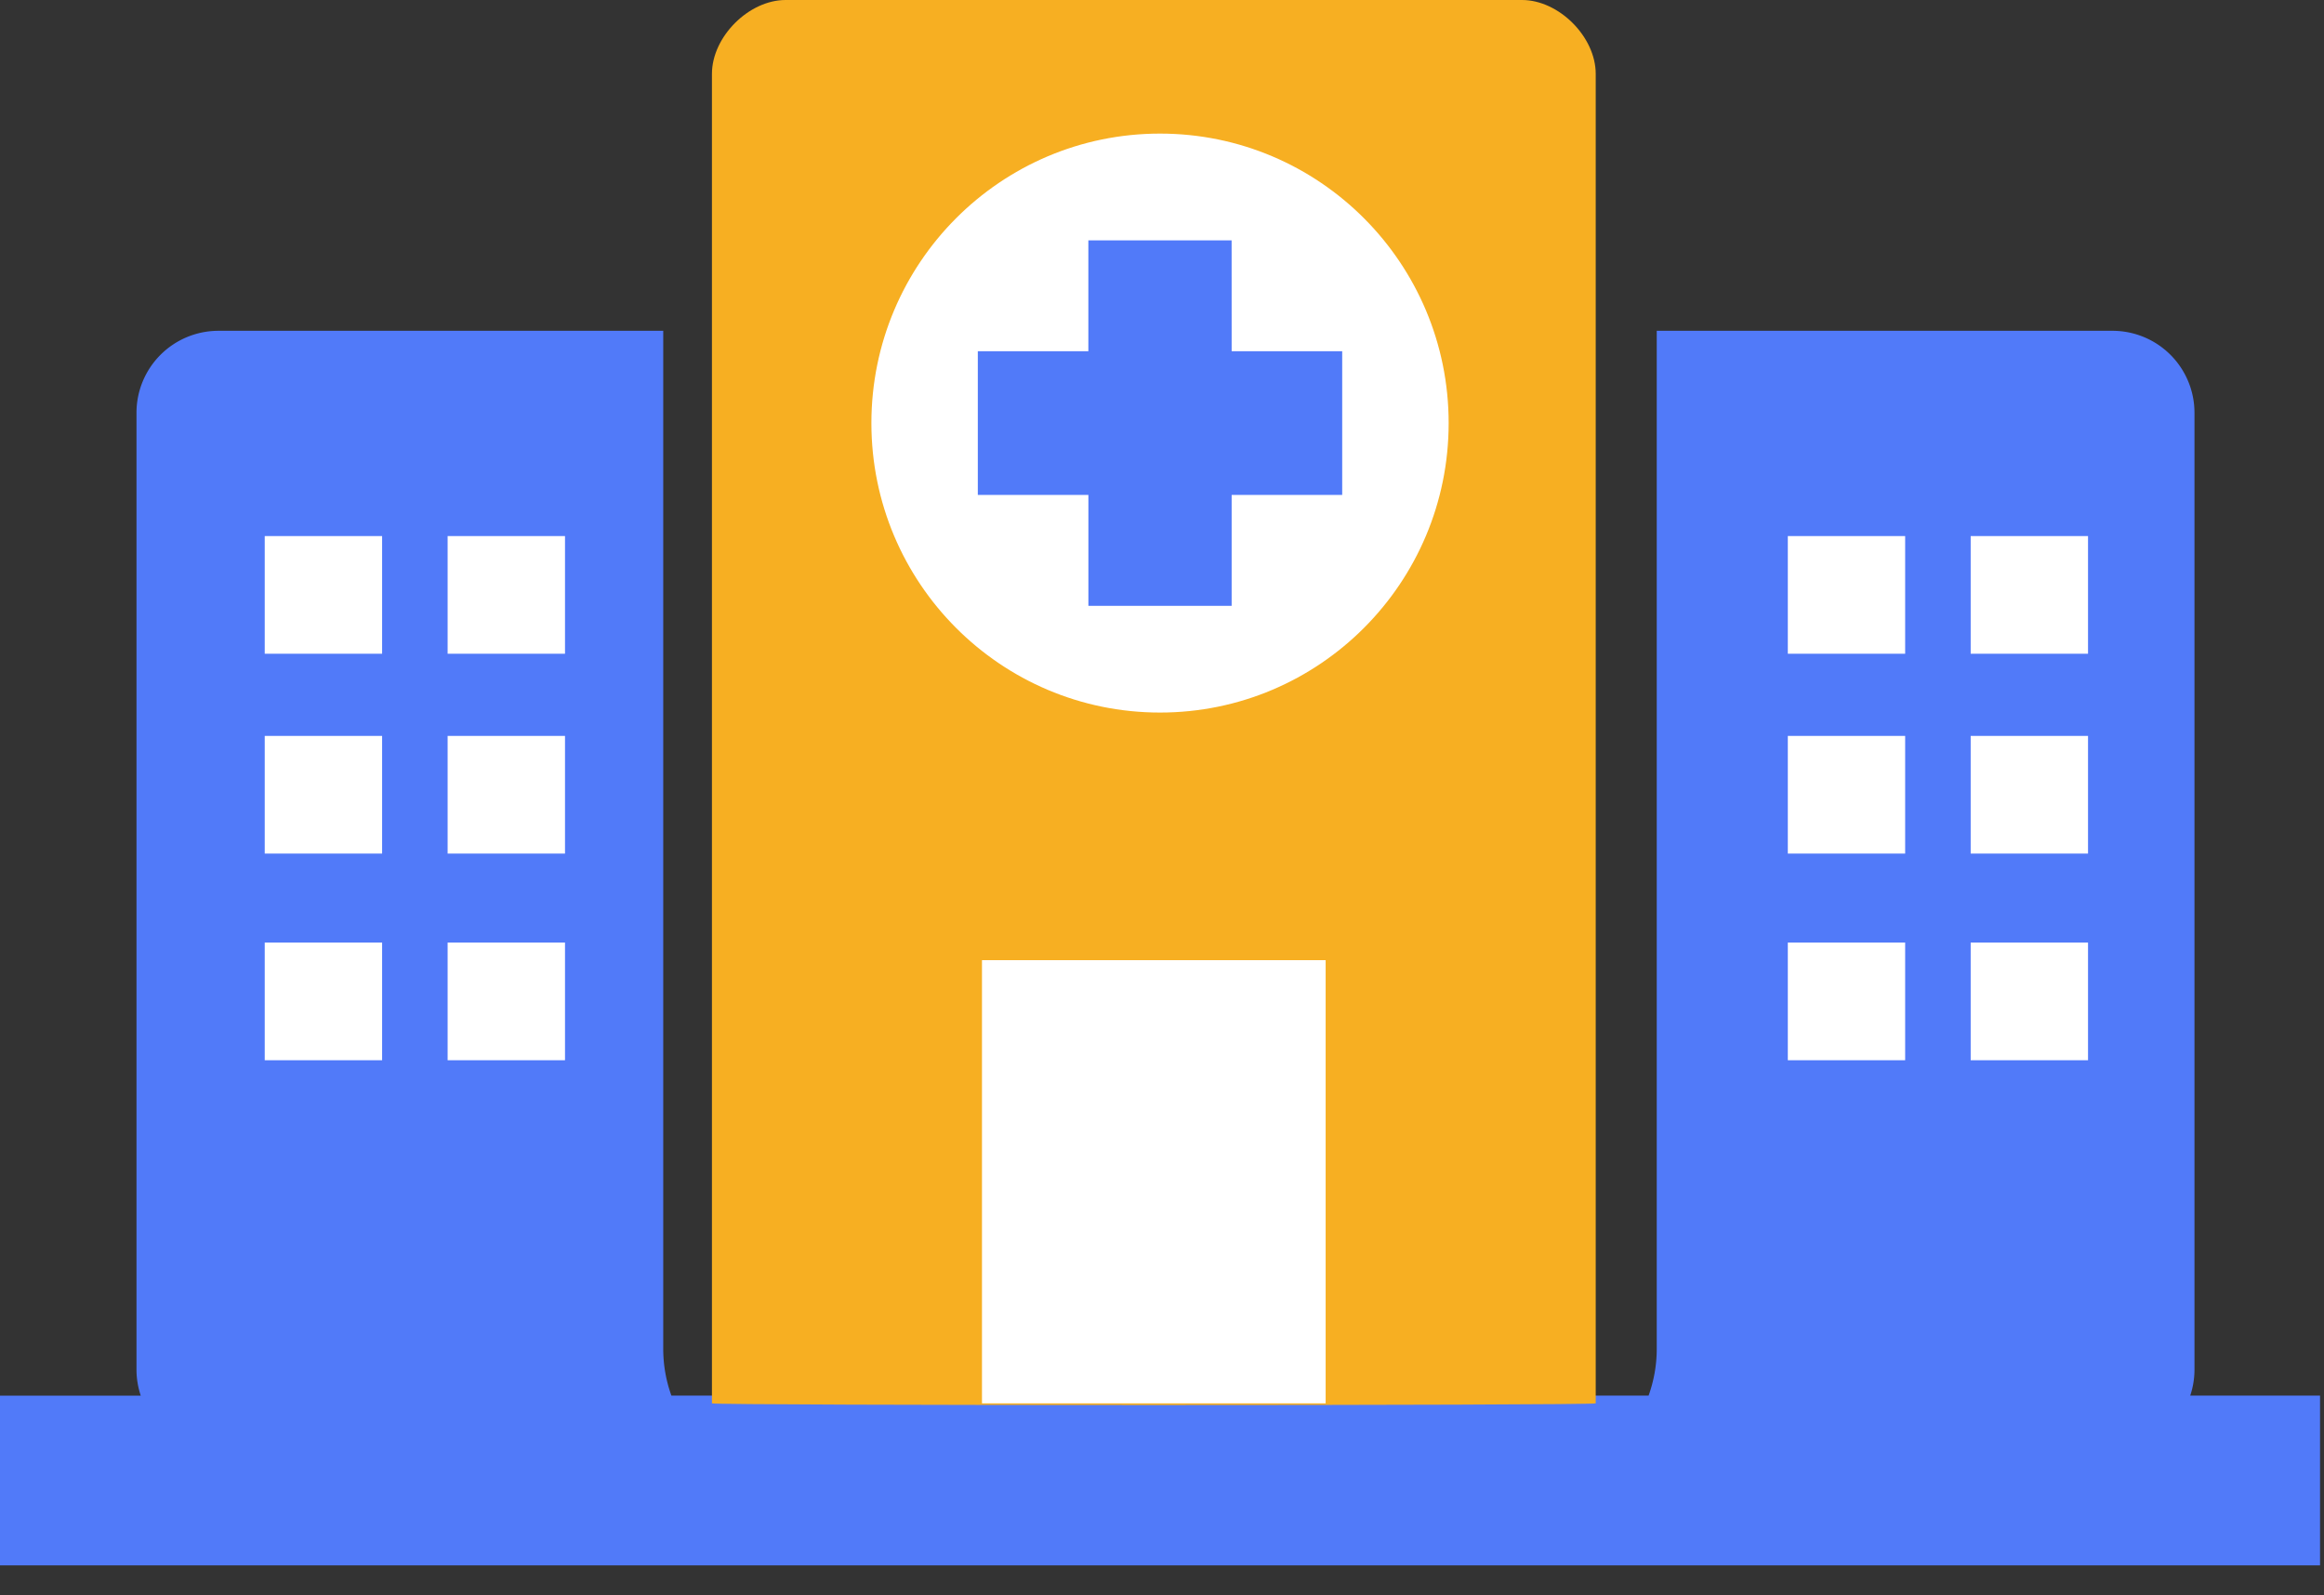
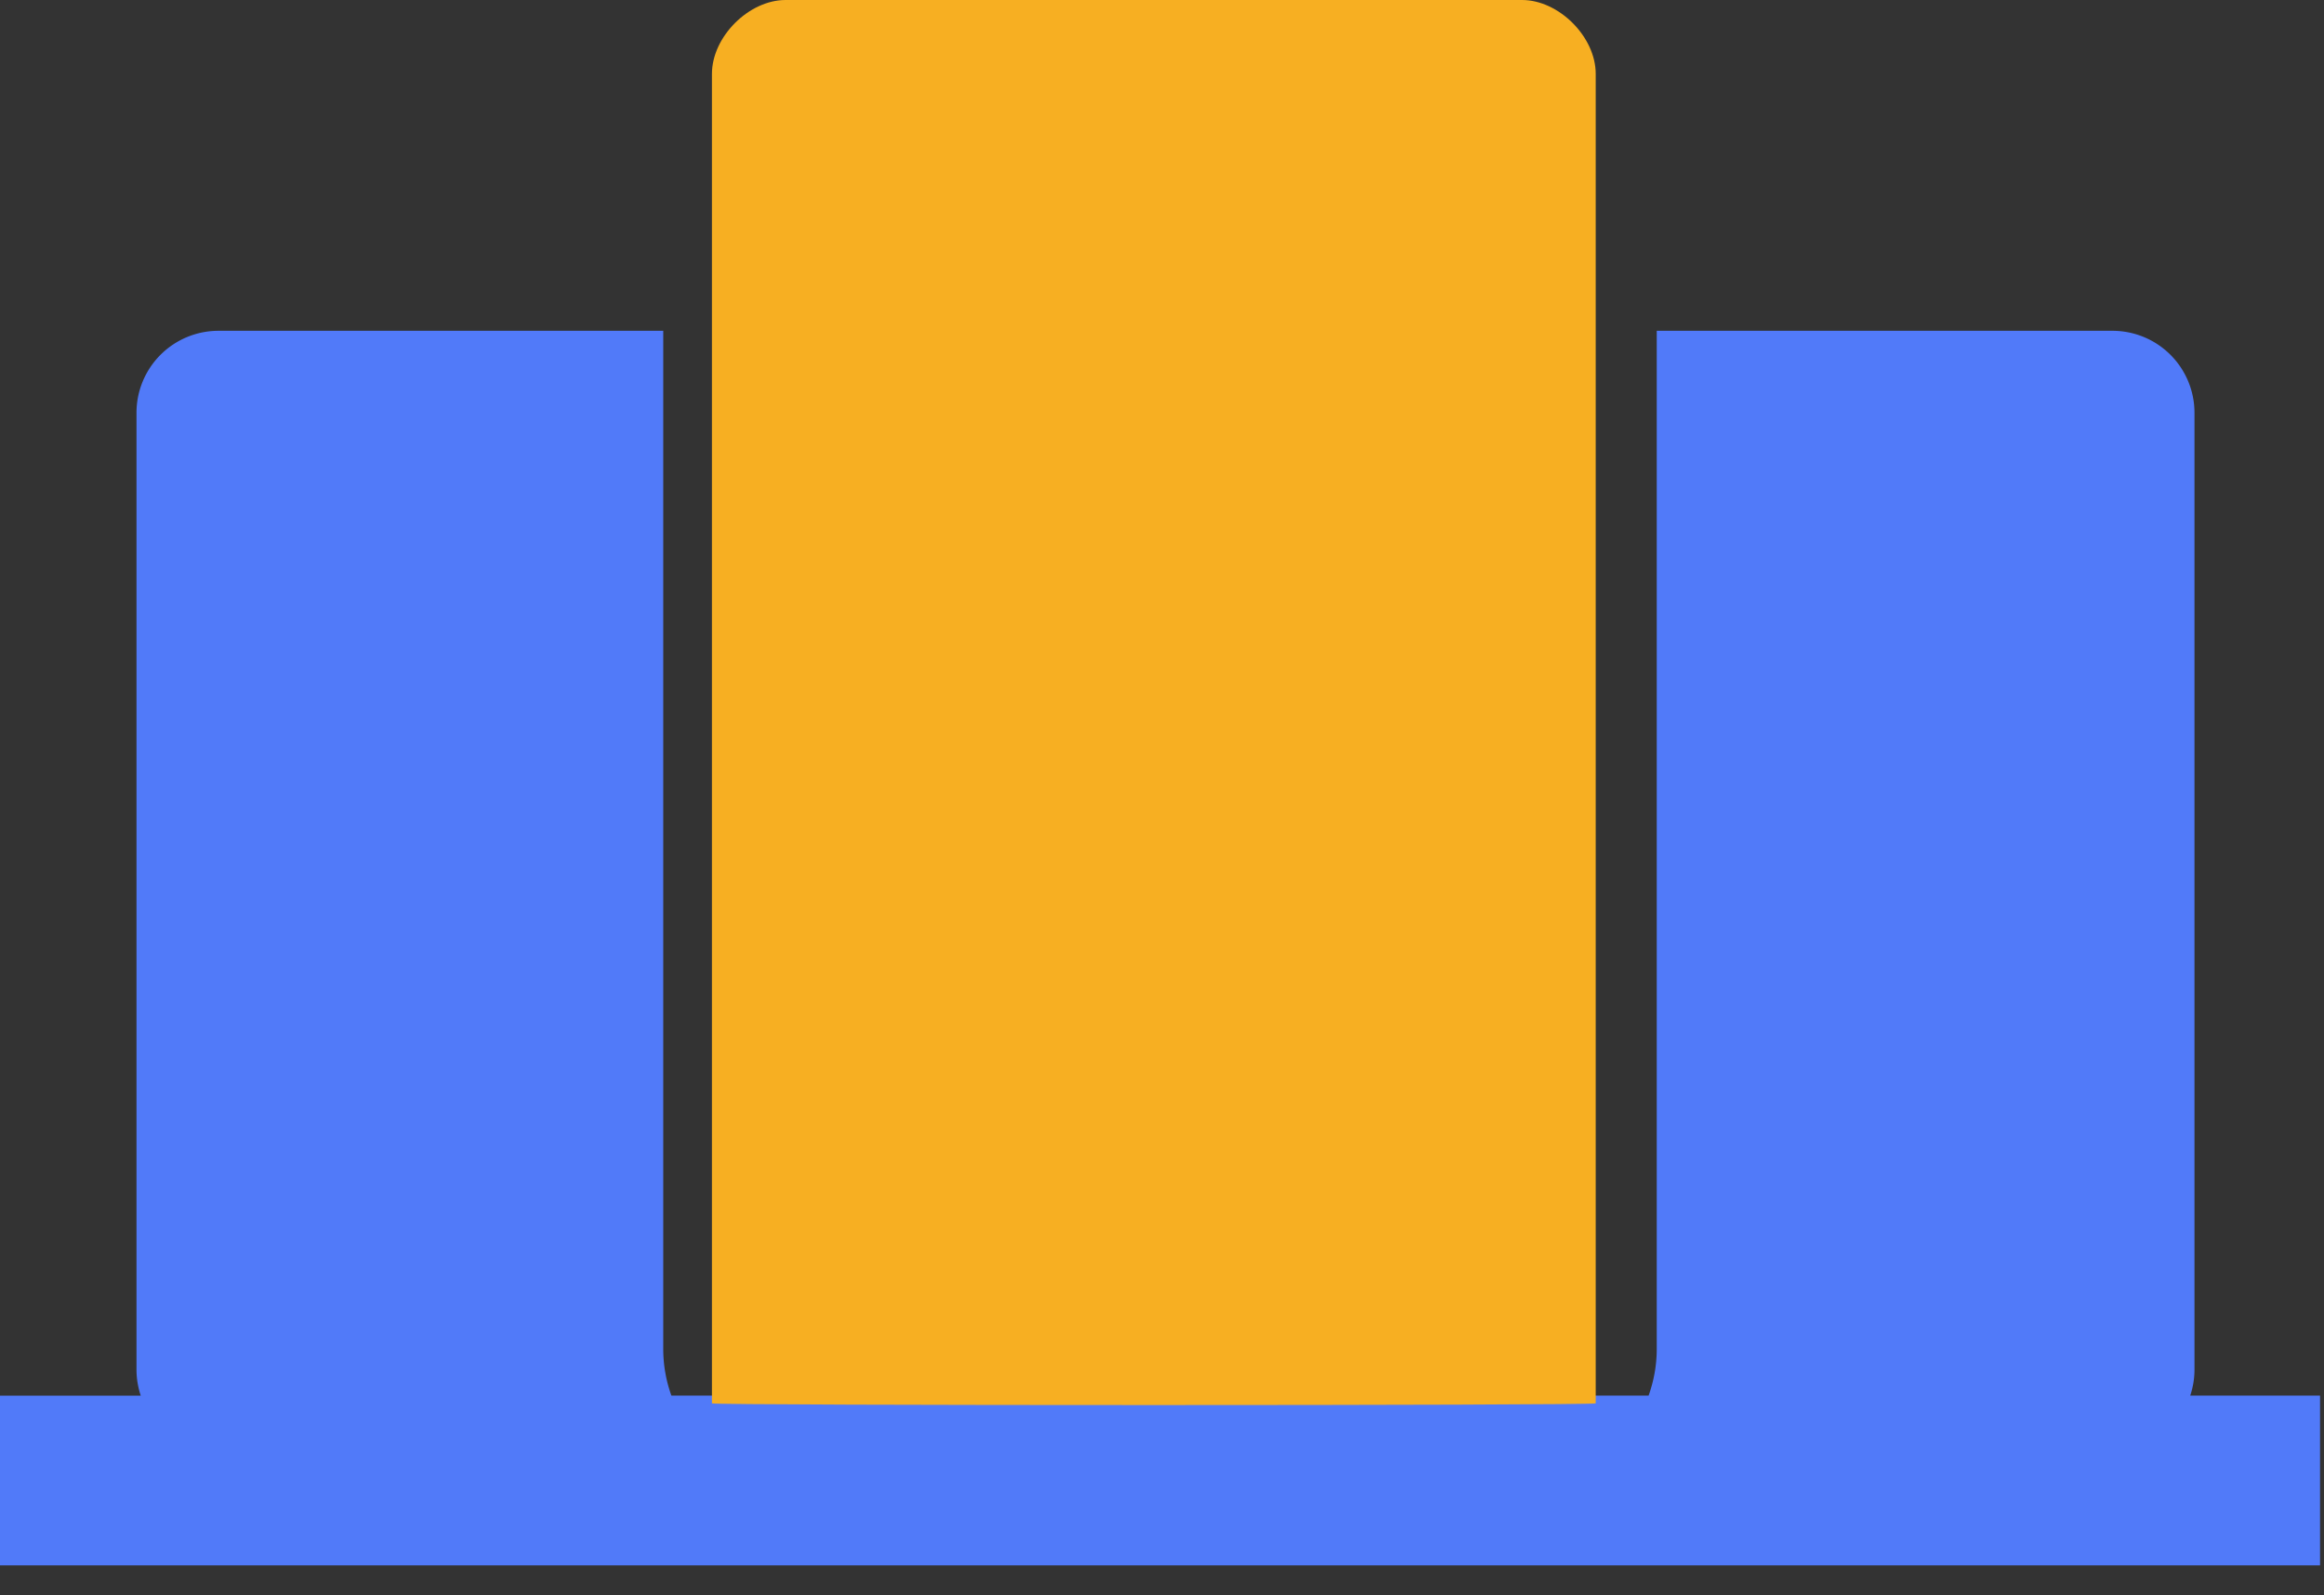
<svg xmlns="http://www.w3.org/2000/svg" width="67" height="46">
  <rect width="100%" height="100%" fill="#333333" stroke="none" />
  <g fill="none" fill-rule="evenodd">
    <path d="M63.266 39.489V11.905a2.364 2.364 0 0 0-2.36-2.367H47.763v29.36c0 .471-.085.922-.235 1.342H19.356a3.982 3.982 0 0 1-.235-1.342V9.538H6.295a2.364 2.364 0 0 0-2.36 2.367V39.49c0 .263.045.515.123.751H0v4.894h66.886V40.24h-3.743c.079-.236.123-.488.123-.751z" fill="#517AF9" fill-rule="nonzero" />
    <path d="M46.004 40.463V2.13C46.004 1.06 44.94 0 43.88 0H22.648c-1.06 0-2.123 1.06-2.123 2.13v38.333c0 .066 25.479.066 25.479 0z" fill="#F7AF22" />
-     <path fill="#FFF" d="M11.016 30.57H7.632v-3.393h3.384v3.393zM11.016 24.612H7.632v-3.394h3.384v3.394zM11.016 18.85H7.632v-3.393h3.384v3.394zM16.289 30.57h-3.384v-3.393h3.384zM16.289 24.612h-3.384v-3.394h3.384zM16.289 18.85h-3.384v-3.393h3.384zM54.925 30.57h-3.383v-3.393h3.383zM54.925 24.612h-3.383v-3.394h3.383zM54.925 18.85h-3.383v-3.393h3.383zM60.197 30.57h-3.383v-3.393h3.383zM60.197 24.612h-3.383v-3.394h3.383zM60.197 18.85h-3.383v-3.393h3.383zM38.218 40.463H28.31V27.685h9.908zM33.442 20.545c-4.595 0-8.32-3.737-8.32-8.346 0-4.61 3.726-8.347 8.32-8.347 4.597 0 8.322 3.737 8.322 8.347 0 4.61-3.725 8.346-8.322 8.346z" />
-     <path fill="#517AF9" d="M35.508 10.127h3.187v4.143h-3.187v3.198h-4.13V14.27H28.19v-4.143h3.187V6.931h4.13z" />
  </g>
</svg>